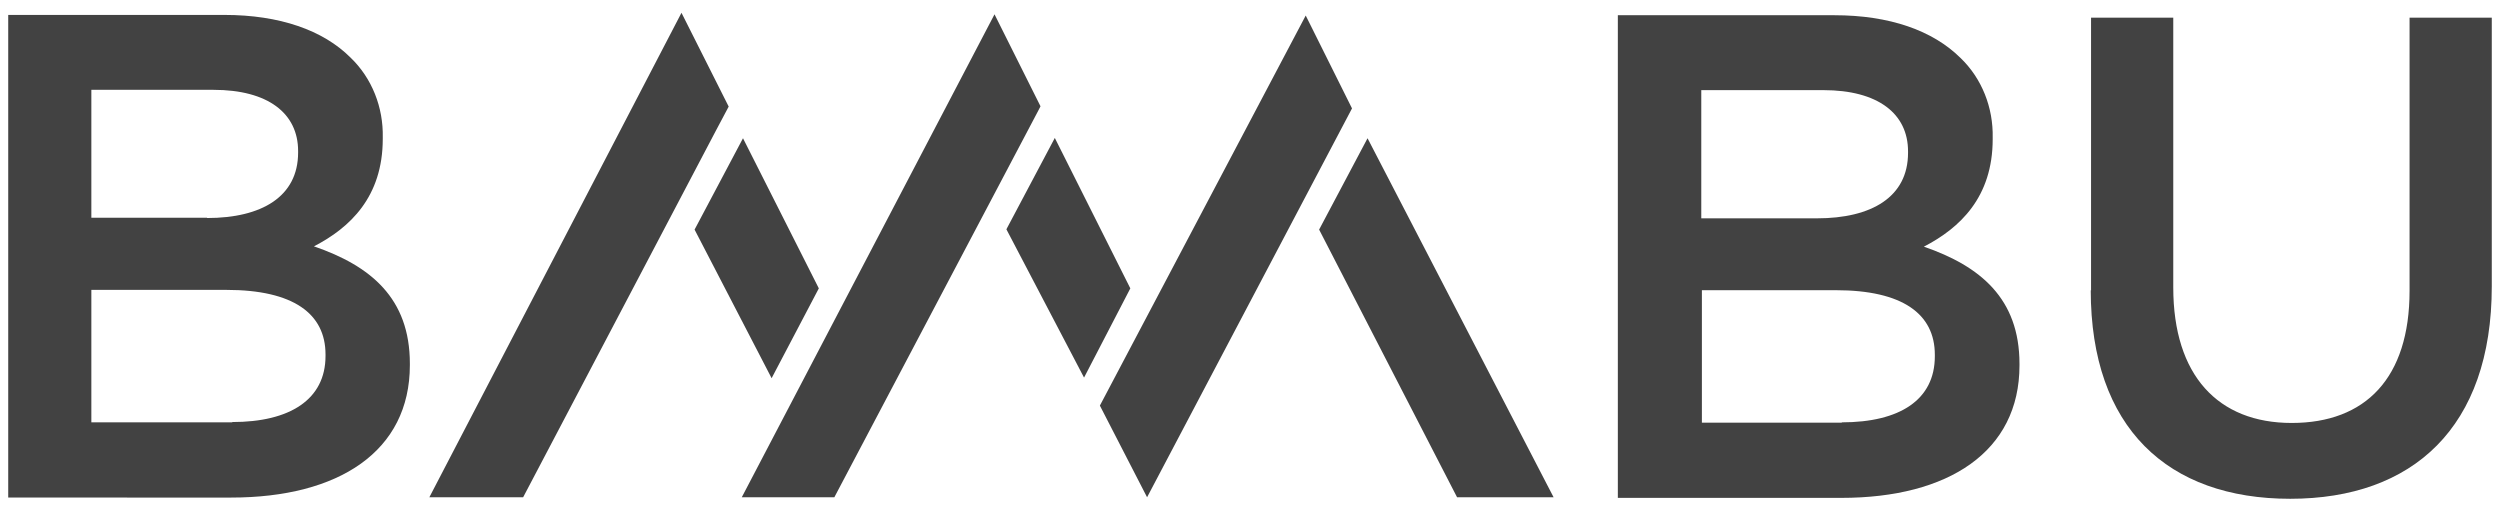
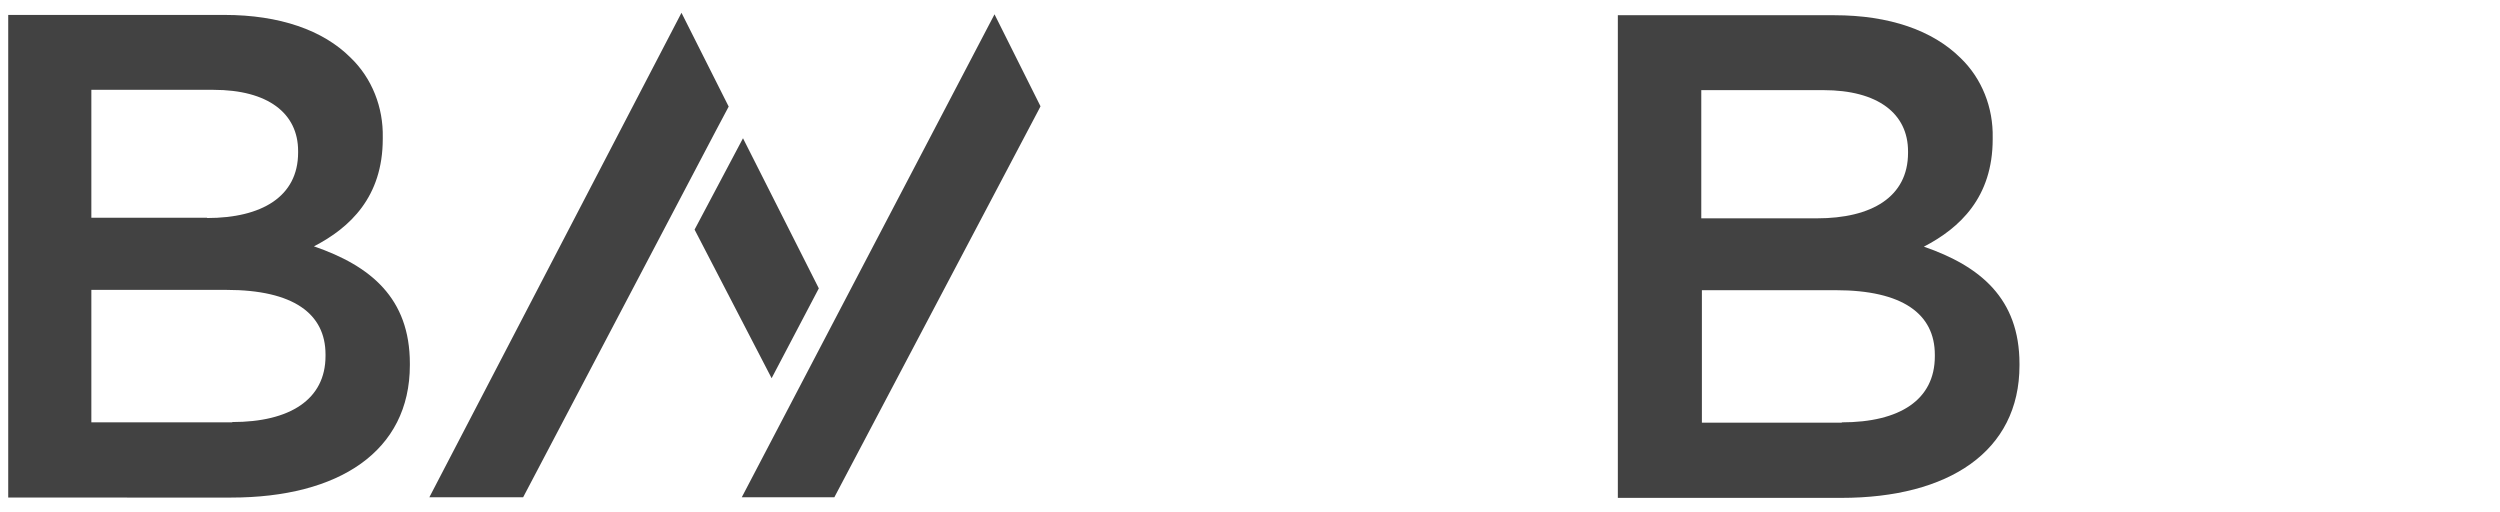
<svg xmlns="http://www.w3.org/2000/svg" id="Capa_1" version="1.1" viewBox="0 0 821 168">
  <defs>
    <style>
      .st0 {
        fill: #424242;
      }
    </style>
  </defs>
  <path class="st0" d="M2.7,4.9h71c18.1,0,32.4,5,41.4,14,7.1,6.8,10.8,16.4,10.6,26.2v.5c0,19.1-10.8,29.2-22.6,35.3,18.6,6.4,31.5,17,31.5,38.5v.5c0,28.3-23.3,43.5-58.7,43.5H2.7V4.9ZM68,71.6c17.9,0,29.9-7,29.9-21.5v-.5c0-12.4-9.9-20.1-27.8-20.1H30v42s38,0,38,0ZM76.3,138.6c18.9,0,30.6-7.4,30.6-21.7v-.5c0-13.4-10.6-21.2-32.5-21.2H30v43.5h46.2Z" />
  <path class="st0" d="M531.3,5h71.1c18.1,0,32.3,5,41.4,14,7.1,6.8,10.8,16.4,10.6,26.2v.5c0,19.1-10.8,29.2-22.6,35.3,18.5,6.4,31.4,17,31.4,38.5v.5c0,28.3-23.3,43.5-58.5,43.5h-73.4V5h0ZM596.7,71.7c17.9,0,29.9-7,29.9-21.5v-.5c0-12.4-9.9-20.1-27.8-20.1h-40.1v42.1h38ZM604.8,138.7c19.1,0,30.6-7.4,30.6-21.7v-.5c0-13.4-10.6-21.2-32.5-21.2h-44v43.5h46Z" />
-   <path class="st0" d="M686.7,95.4V5.8h27v88.6c0,28.9,14.7,44.5,38.9,44.5s38.7-14.7,38.7-43.4V5.8h27v88.2c0,46.4-26,69.8-66.2,69.8s-65.5-23.3-65.5-68.5Z" />
  <polygon class="st0" points="239.3 35 223.8 4.2 141 163.3 171.8 163.3 235 43.1 239.3 35" />
  <polygon class="st0" points="326.6 4.7 243.6 163.3 274 163.3 341.2 35.9 341.7 34.9 326.6 4.7" />
-   <polygon class="st0" points="478.5 163.3 510.2 163.3 449.1 45.4 433.2 75.4 478.5 163.3" />
-   <polygon class="st0" points="376.7 163.3 444 35.6 428.8 5.1 361.2 133.2 376.7 163.3" />
-   <polygon class="st0" points="356 124 371.2 94.7 346.4 45.3 330.5 75.3 356 124" />
  <polygon class="st0" points="253.4 124.2 268.9 94.7 244 45.4 228.1 75.4 253.4 124.2" />
</svg>